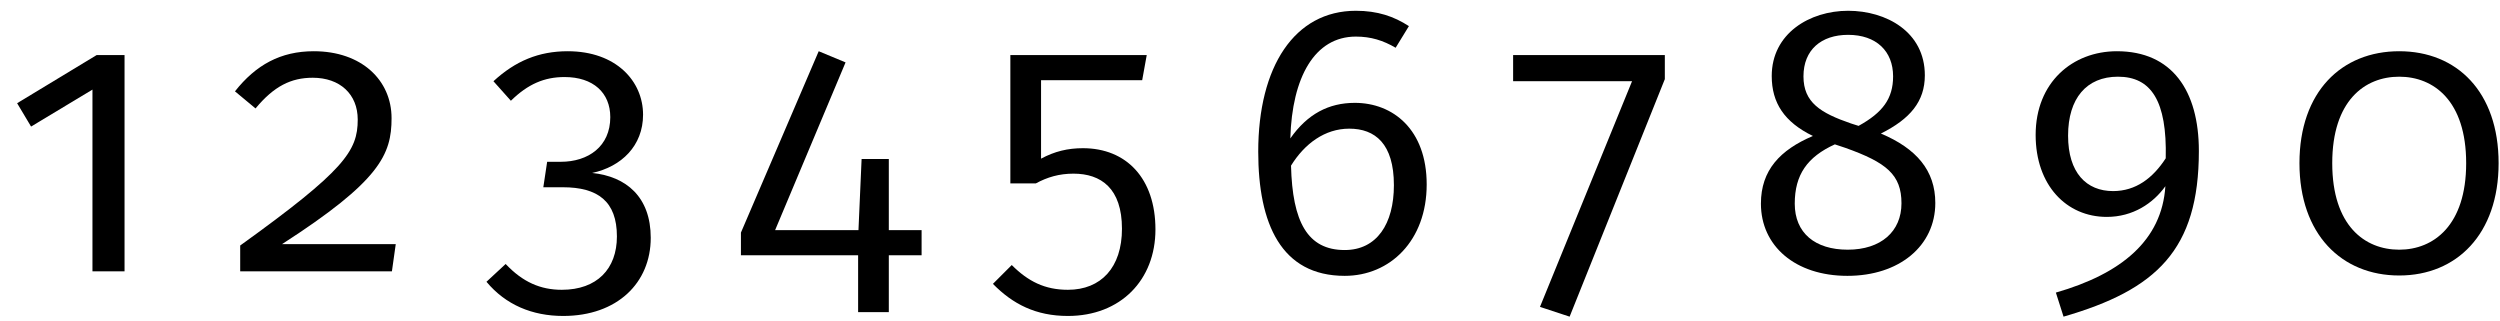
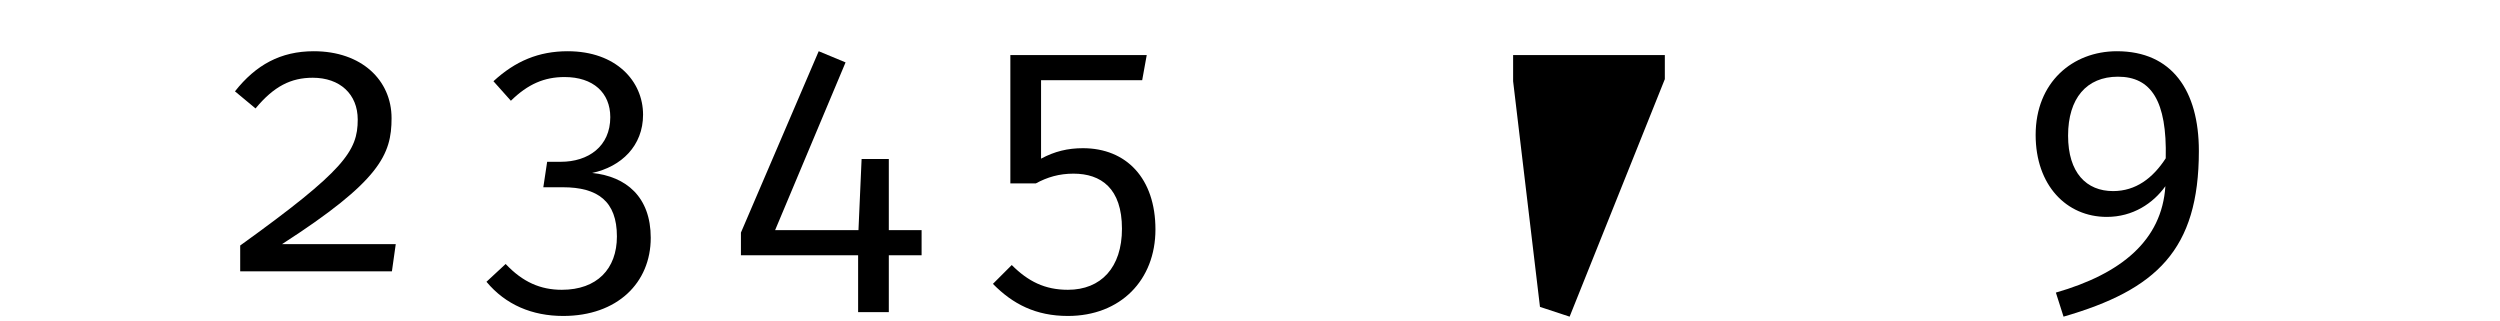
<svg xmlns="http://www.w3.org/2000/svg" width="280px" height="36px" viewBox="0 0 280 36" version="1.1">
  <g id="surface1">
-     <path style=" stroke:none;fill-rule:nonzero;fill:rgb(0%,0%,0%);fill-opacity:1;" d="M 13.949 6.168 L 10.824 6.168 L 1.918 11.559 L 3.48 14.176 L 10.355 10.035 L 10.355 30.387 L 13.949 30.387 Z M 13.949 6.168 " />
    <path style=" stroke:none;fill-rule:nonzero;fill:rgb(0%,0%,0%);fill-opacity:1;" d="M 35.145 5.738 C 31.434 5.738 28.66 7.262 26.316 10.23 L 28.621 12.145 C 30.691 9.645 32.605 8.707 35.027 8.707 C 38.074 8.707 40.066 10.543 40.066 13.395 C 40.066 16.91 38.582 19.098 26.902 27.496 L 26.902 30.387 L 43.895 30.387 L 44.324 27.34 L 31.59 27.34 C 42.566 20.27 43.855 17.301 43.855 13.238 C 43.855 8.98 40.496 5.738 35.145 5.738 Z M 35.145 5.738 " />
    <path style=" stroke:none;fill-rule:nonzero;fill:rgb(0%,0%,0%);fill-opacity:1;" d="M 63.586 5.738 C 60.344 5.738 57.727 6.832 55.266 9.098 L 57.219 11.285 C 59.133 9.41 60.969 8.629 63.234 8.629 C 66.438 8.629 68.352 10.387 68.352 13.121 C 68.352 16.402 65.891 18.121 62.805 18.121 L 61.281 18.121 L 60.852 20.973 L 63.039 20.973 C 66.945 20.973 69.094 22.535 69.094 26.48 C 69.094 30.113 66.867 32.457 62.922 32.457 C 60.539 32.457 58.547 31.598 56.633 29.566 L 54.484 31.559 C 56.633 34.137 59.602 35.387 63.078 35.387 C 69.133 35.387 72.883 31.676 72.883 26.637 C 72.883 22.066 70.148 19.762 66.32 19.371 C 69.602 18.668 72.023 16.324 72.023 12.848 C 72.023 9.098 69.016 5.738 63.586 5.738 Z M 63.586 5.738 " />
    <path style=" stroke:none;fill-rule:nonzero;fill:rgb(0%,0%,0%);fill-opacity:1;" d="M 103.219 25.777 L 99.547 25.777 L 99.547 17.809 L 96.5 17.809 L 96.148 25.777 L 86.812 25.777 L 94.703 6.988 L 91.695 5.738 L 82.984 26.051 L 82.984 28.59 L 96.109 28.59 L 96.109 34.957 L 99.547 34.957 L 99.547 28.59 L 103.219 28.59 Z M 103.219 25.777 " />
    <path style=" stroke:none;fill-rule:nonzero;fill:rgb(0%,0%,0%);fill-opacity:1;" d="M 128.434 6.168 L 113.16 6.168 L 113.16 20.543 L 116.012 20.543 C 117.301 19.84 118.629 19.449 120.23 19.449 C 123.316 19.449 125.66 21.09 125.66 25.621 C 125.66 29.957 123.316 32.457 119.605 32.457 C 117.027 32.457 115.152 31.52 113.316 29.684 L 111.207 31.793 C 113.434 34.059 116.012 35.387 119.605 35.387 C 125.504 35.387 129.41 31.363 129.41 25.699 C 129.41 19.996 126.168 16.598 121.285 16.598 C 119.605 16.598 118.121 16.949 116.598 17.77 L 116.598 8.98 L 127.926 8.98 Z M 128.434 6.168 " />
-     <path style=" stroke:none;fill-rule:nonzero;fill:rgb(0%,0%,0%);fill-opacity:1;" d="M 151.742 11.52 C 148.812 11.52 146.43 12.77 144.516 15.504 C 144.711 8.629 147.25 4.098 151.859 4.098 C 153.539 4.098 154.906 4.527 156.312 5.348 L 157.797 2.926 C 156.117 1.832 154.281 1.207 151.859 1.207 C 144.984 1.207 140.922 7.457 140.922 16.988 C 140.922 25.074 143.5 30.895 150.609 30.895 C 155.688 30.895 159.789 26.949 159.789 20.66 C 159.789 14.488 156 11.52 151.742 11.52 Z M 150.609 28.004 C 146.43 28.004 144.75 24.84 144.594 18.551 C 146.117 16.09 148.383 14.41 151.117 14.41 C 154.008 14.41 156.117 16.09 156.117 20.738 C 156.117 25.074 154.203 28.004 150.609 28.004 Z M 150.609 28.004 " />
-     <path style=" stroke:none;fill-rule:nonzero;fill:rgb(0%,0%,0%);fill-opacity:1;" d="M 186.461 6.168 L 169.469 6.168 L 169.469 9.098 L 182.789 9.098 L 172.477 34.371 L 175.797 35.465 L 186.461 8.863 Z M 186.461 6.168 " />
-     <path style=" stroke:none;fill-rule:nonzero;fill:rgb(0%,0%,0%);fill-opacity:1;" d="M 210.66 14.957 C 213.941 13.316 215.582 11.363 215.582 8.434 C 215.582 3.551 211.246 1.207 206.988 1.207 C 202.691 1.207 198.434 3.746 198.434 8.512 C 198.434 11.52 199.84 13.668 203.043 15.23 C 199.371 16.793 197.223 19.059 197.223 22.809 C 197.223 27.535 201.051 30.895 206.91 30.895 C 212.73 30.895 216.754 27.535 216.754 22.73 C 216.754 19.098 214.645 16.637 210.66 14.957 Z M 206.988 3.902 C 210.152 3.902 212.027 5.738 212.027 8.551 C 212.027 11.051 210.855 12.613 208.16 14.098 L 207.301 13.824 C 203.902 12.652 201.988 11.48 201.988 8.551 C 201.988 5.582 203.98 3.902 206.988 3.902 Z M 206.949 27.965 C 203.277 27.965 201.012 26.09 201.012 22.809 C 201.012 19.566 202.418 17.574 205.504 16.168 L 206.676 16.559 C 211.285 18.199 212.965 19.566 212.965 22.77 C 212.965 25.934 210.66 27.965 206.949 27.965 Z M 206.949 27.965 " />
+     <path style=" stroke:none;fill-rule:nonzero;fill:rgb(0%,0%,0%);fill-opacity:1;" d="M 186.461 6.168 L 169.469 6.168 L 169.469 9.098 L 172.477 34.371 L 175.797 35.465 L 186.461 8.863 Z M 186.461 6.168 " />
    <path style=" stroke:none;fill-rule:nonzero;fill:rgb(0%,0%,0%);fill-opacity:1;" d="M 237.094 5.738 C 232.133 5.738 227.992 9.215 227.992 15.113 C 227.992 20.738 231.43 24.293 235.961 24.293 C 238.891 24.293 241.156 22.77 242.523 20.855 C 242.133 26.91 237.602 30.66 230.258 32.77 L 231.117 35.465 C 241.508 32.457 246.273 28.004 246.273 16.91 C 246.273 10.152 243.266 5.738 237.094 5.738 Z M 236.664 21.402 C 233.695 21.402 231.625 19.371 231.625 15.191 C 231.625 11.012 233.695 8.59 237.211 8.59 C 240.922 8.59 242.719 11.285 242.562 17.73 C 241.117 19.957 239.203 21.402 236.664 21.402 Z M 236.664 21.402 " />
-     <path style=" stroke:none;fill-rule:nonzero;fill:rgb(0%,0%,0%);fill-opacity:1;" d="M 268.711 5.738 C 262.266 5.738 257.539 10.27 257.539 18.277 C 257.539 26.246 262.266 30.855 268.711 30.855 C 275.156 30.855 279.844 26.207 279.844 18.277 C 279.844 10.27 275.156 5.738 268.711 5.738 Z M 268.711 8.59 C 272.578 8.59 276.211 11.285 276.211 18.277 C 276.211 25.23 272.578 27.965 268.711 27.965 C 264.844 27.965 261.211 25.27 261.211 18.277 C 261.211 11.285 264.844 8.59 268.711 8.59 Z M 268.711 8.59 " />
  </g>
</svg>